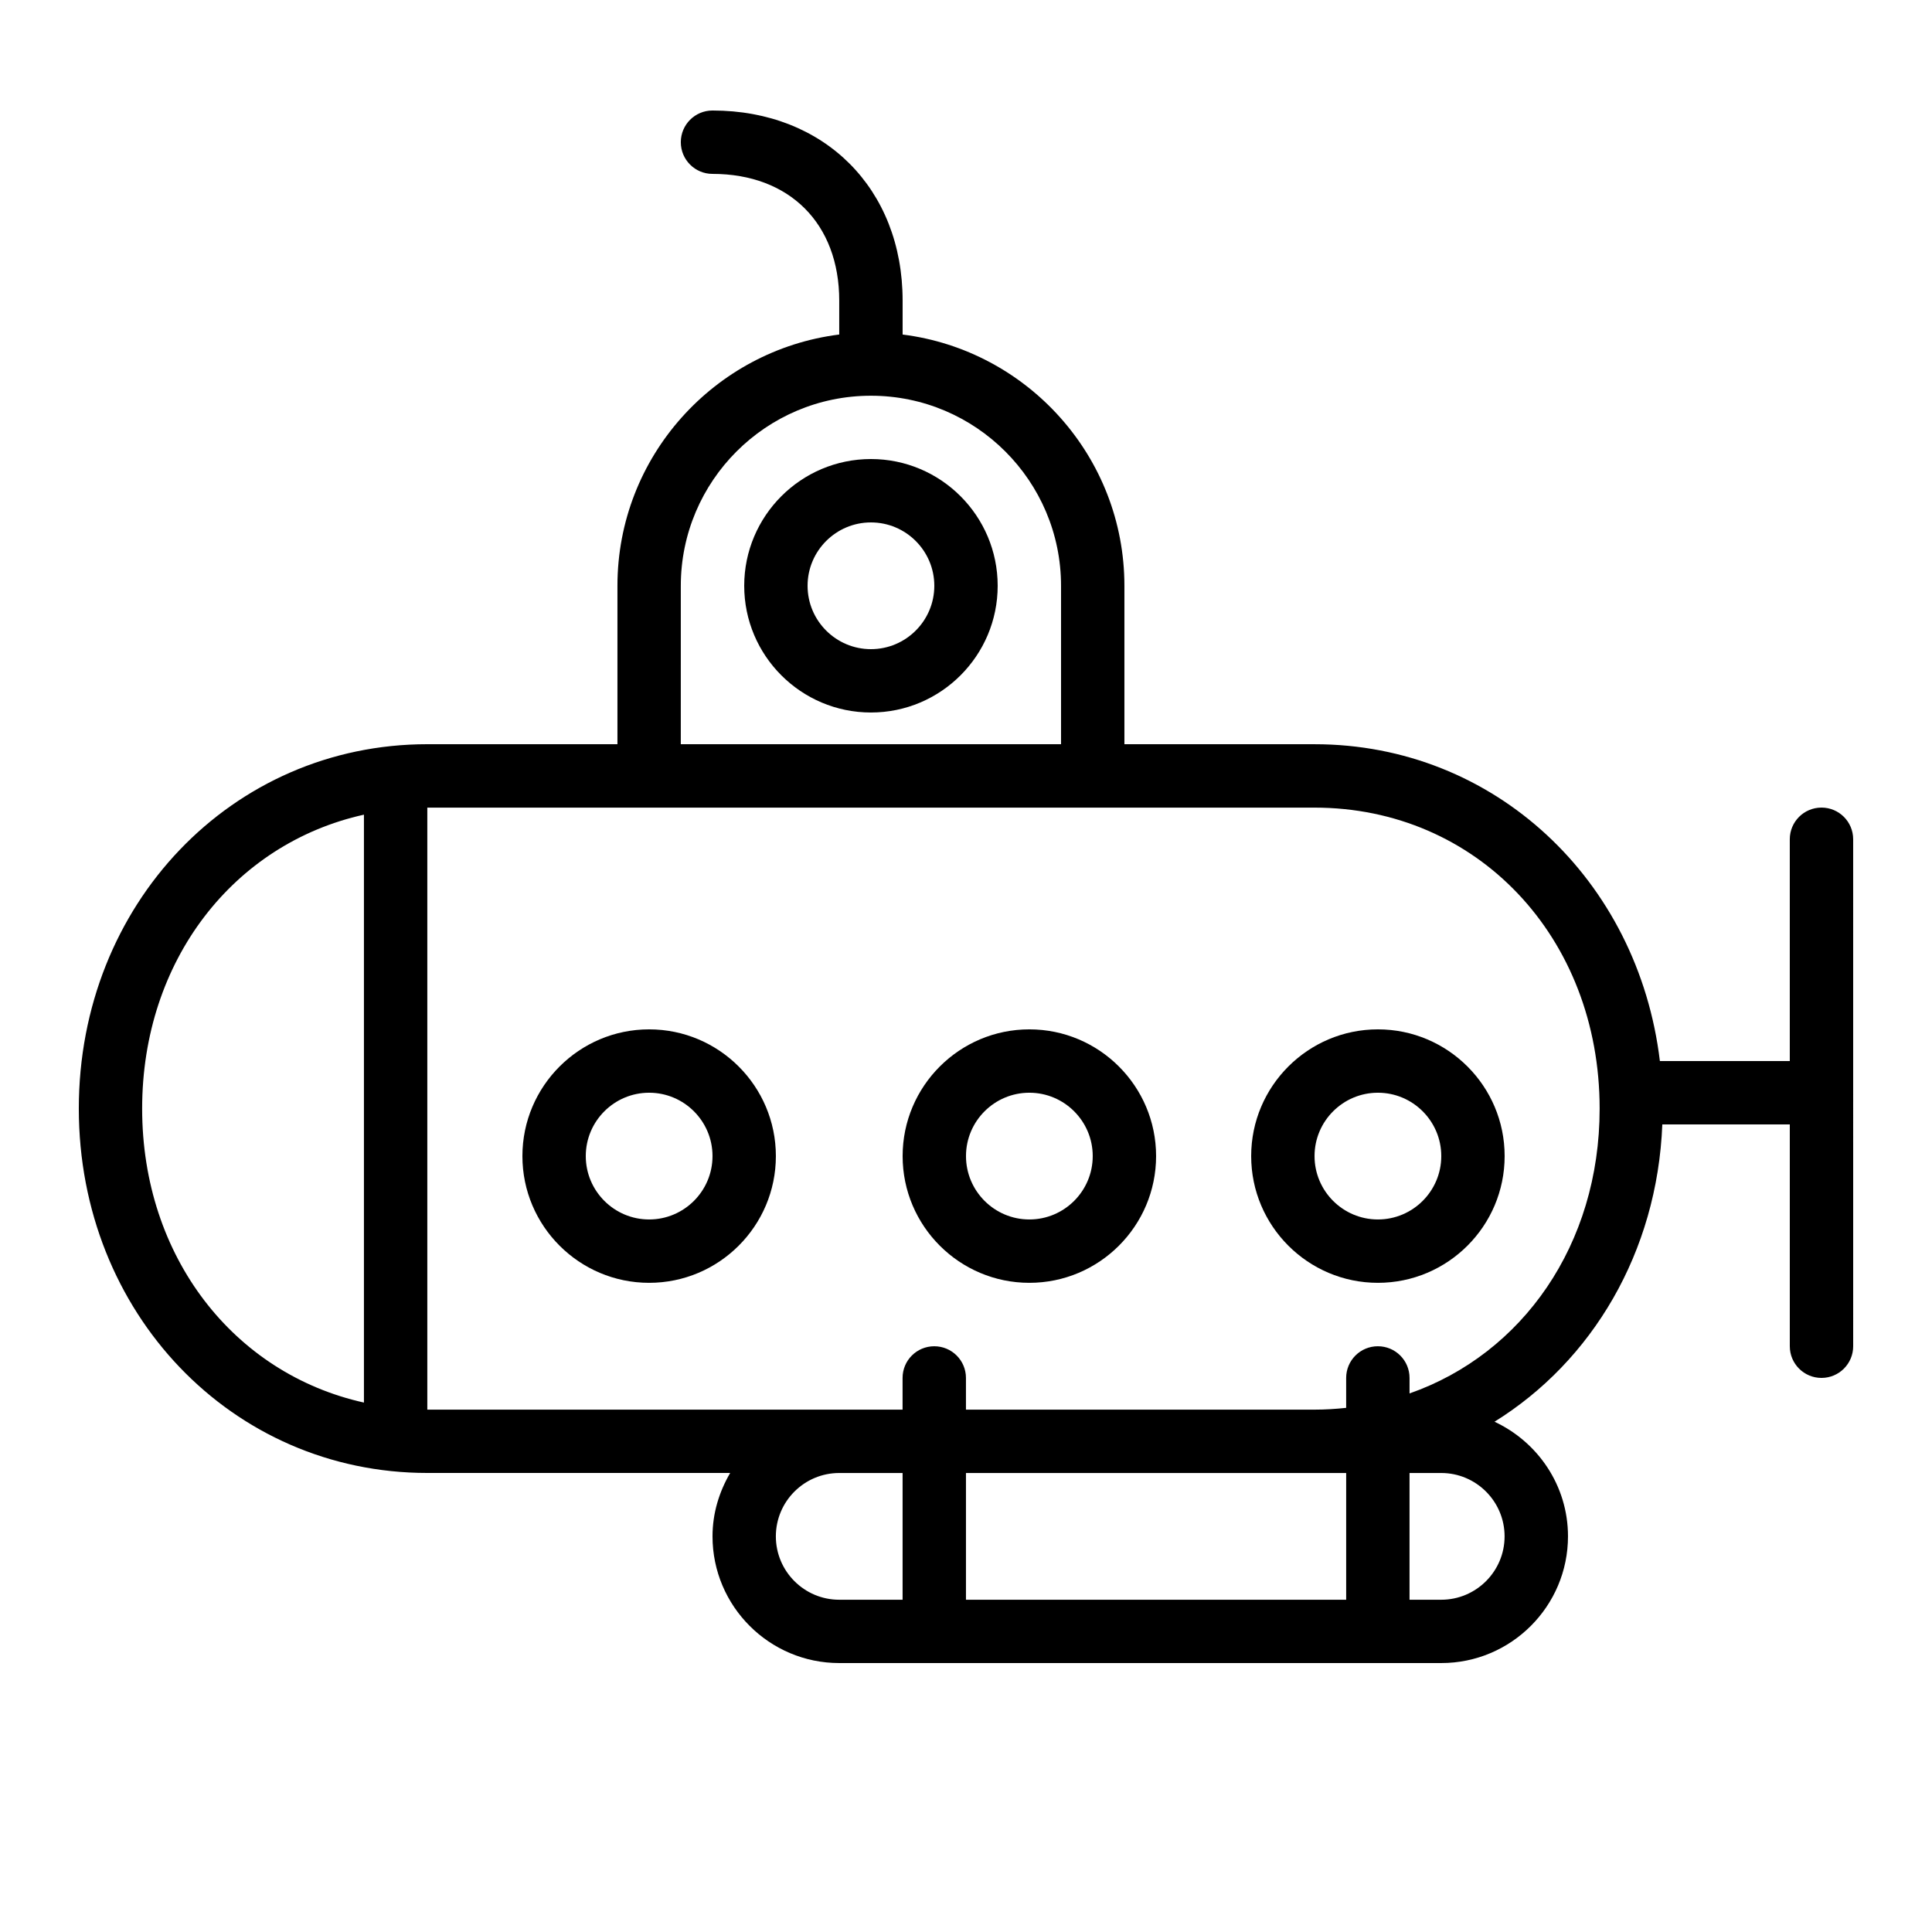
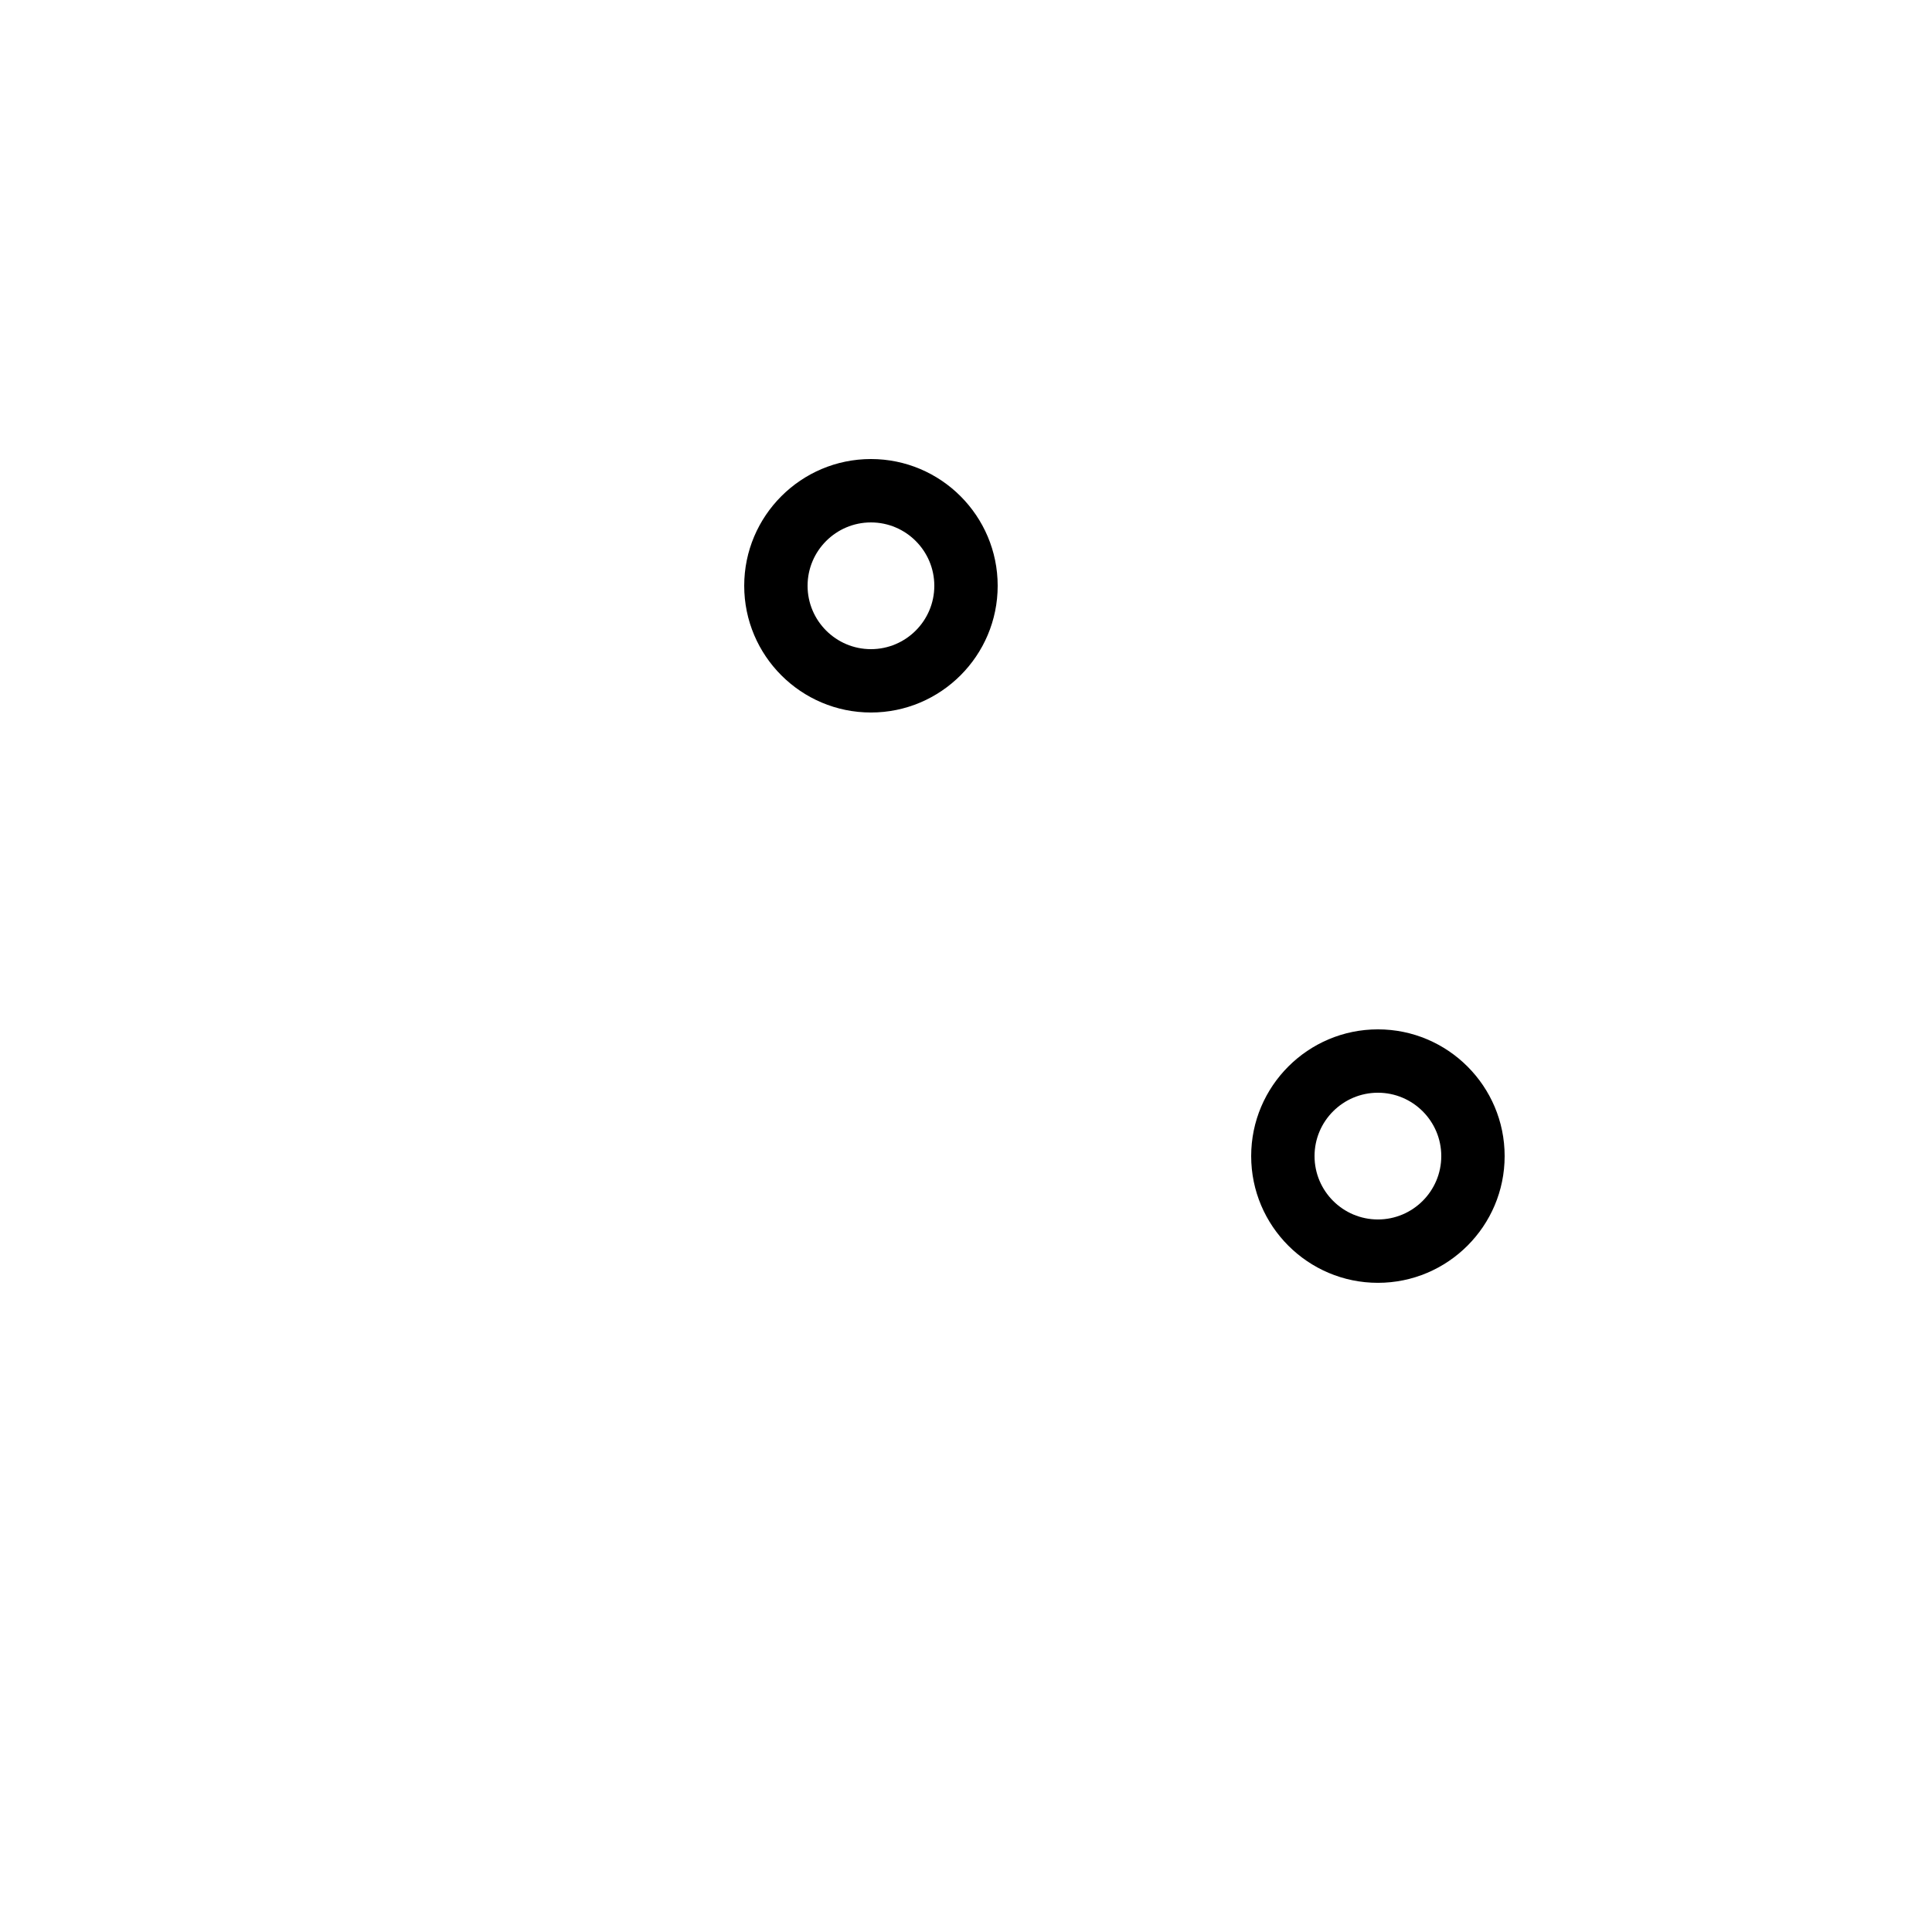
<svg xmlns="http://www.w3.org/2000/svg" fill="#000000" width="800px" height="800px" version="1.1" viewBox="144 144 512 512">
  <g>
-     <path d="m316.03 416.79c-18.523 0-33.586 15.062-33.586 33.586 0 18.523 15.062 33.586 33.586 33.586s33.586-15.062 33.586-33.586c0-18.523-15.062-33.586-33.586-33.586zm0 50.379c-9.262 0-16.793-7.531-16.793-16.793 0-9.262 7.531-16.793 16.793-16.793s16.793 7.531 16.793 16.793c0 9.262-7.531 16.793-16.793 16.793z" />
-     <path d="m416.79 416.79c-18.523 0-33.586 15.062-33.586 33.586 0 18.523 15.062 33.586 33.586 33.586 18.523 0 33.586-15.062 33.586-33.586 0-18.523-15.062-33.586-33.586-33.586zm0 50.379c-9.262 0-16.793-7.531-16.793-16.793 0-9.262 7.531-16.793 16.793-16.793s16.793 7.531 16.793 16.793c0 9.262-7.531 16.793-16.793 16.793z" />
    <path d="m374.81 265.65c-18.523 0-33.586 15.062-33.586 33.586s15.062 33.586 33.586 33.586c18.523 0 33.586-15.062 33.586-33.586 0-18.52-15.062-33.586-33.586-33.586zm0 50.383c-9.262 0-16.793-7.531-16.793-16.793s7.531-16.793 16.793-16.793c9.262 0 16.793 7.531 16.793 16.793s-7.531 16.793-16.793 16.793z" />
    <path d="m509.16 416.79c-18.523 0-33.586 15.062-33.586 33.586 0 18.523 15.062 33.586 33.586 33.586s33.586-15.062 33.586-33.586c0.004-18.523-15.062-33.586-33.586-33.586zm0 50.379c-9.262 0-16.793-7.531-16.793-16.793 0-9.262 7.531-16.793 16.793-16.793s16.793 7.531 16.793 16.793c0 9.262-7.531 16.793-16.793 16.793z" />
-     <path d="m626.71 358.02c-4.644 0-8.398 3.754-8.398 8.398v58.777h-34.426c-5.742-47.973-43.828-83.969-91.523-83.969h-50.383v-41.984c0-34.191-25.703-62.438-58.777-66.586v-8.988c0-29.656-20.723-50.383-50.383-50.383-4.644 0-8.398 3.754-8.398 8.398 0 4.644 3.754 8.398 8.398 8.398 20.402 0 33.586 13.184 33.586 33.586v8.984c-33.074 4.148-58.777 32.387-58.777 66.586v41.984h-50.383c-51.785 0.004-92.359 42.422-92.359 96.566 0 54.141 40.574 96.562 92.367 96.562h80.25c-2.898 4.961-4.68 10.656-4.68 16.793 0 18.523 15.062 33.586 33.586 33.586h159.54c18.523 0 33.586-15.062 33.586-33.586 0-13.469-8.012-25.023-19.473-30.371 25.844-16.031 43.133-44.863 44.469-78.789l33.785 0.004v58.777c0 4.644 3.754 8.398 8.398 8.398 4.644 0 8.398-3.754 8.398-8.398l-0.004-134.35c0-4.641-3.754-8.395-8.398-8.395zm-302.29-58.777c0-27.777 22.598-50.371 50.383-50.371s50.383 22.598 50.383 50.371v41.984h-100.77zm-142.75 138.55c0-39.34 24.324-70.258 58.777-77.898v155.8c-34.449-7.652-58.777-38.566-58.777-77.906zm167.94 113.36c0-9.262 7.531-16.793 16.793-16.793h16.793v33.586h-16.793c-9.262 0-16.793-7.531-16.793-16.793zm151.14-16.793v33.586h-100.76v-33.586zm25.188 33.586h-8.398v-33.586h8.398c9.262 0 16.793 7.531 16.793 16.793 0.004 9.262-7.531 16.793-16.793 16.793zm-8.395-54.672v-4.106c0-4.644-3.754-8.398-8.398-8.398s-8.398 3.754-8.398 8.398v7.926c-2.75 0.297-5.539 0.473-8.395 0.473h-92.363v-8.398c0-4.644-3.754-8.398-8.398-8.398-4.644 0-8.398 3.754-8.398 8.398v8.398h-125.95v-159.54h235.11c43.086 0 75.57 34.293 75.57 79.77 0 36.047-20.453 65-50.379 75.477z" />
  </g>
</svg>